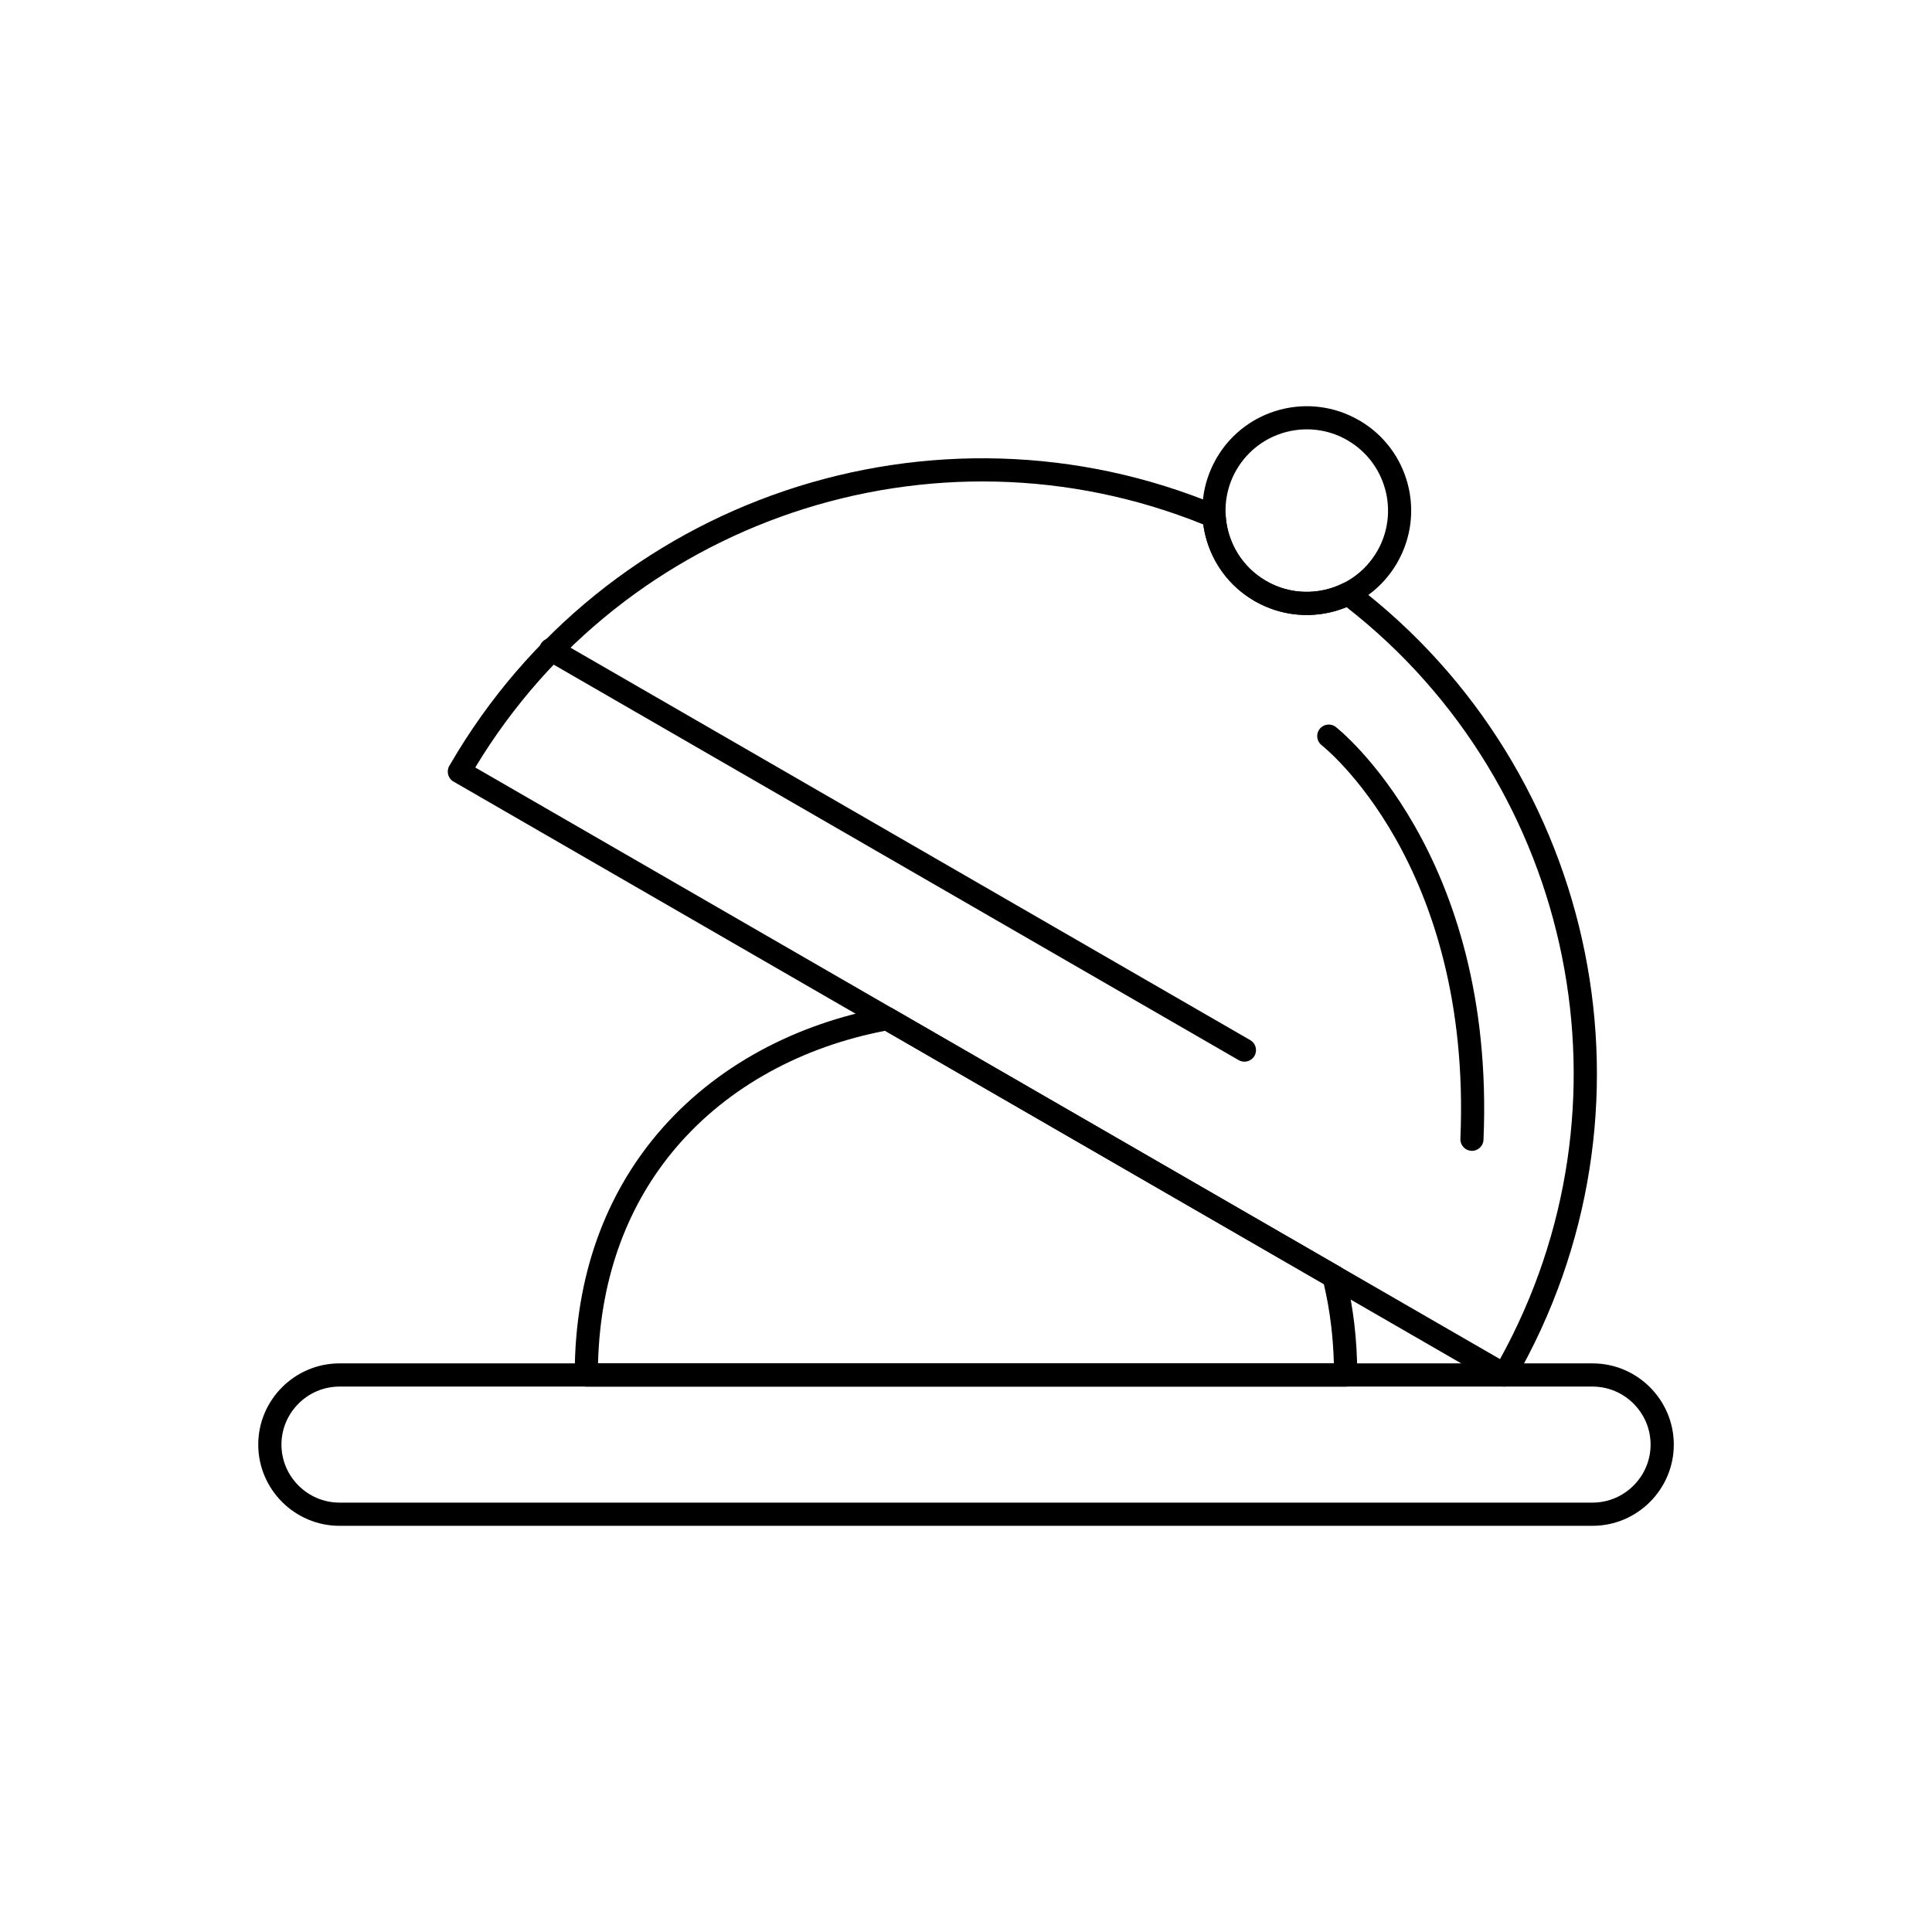
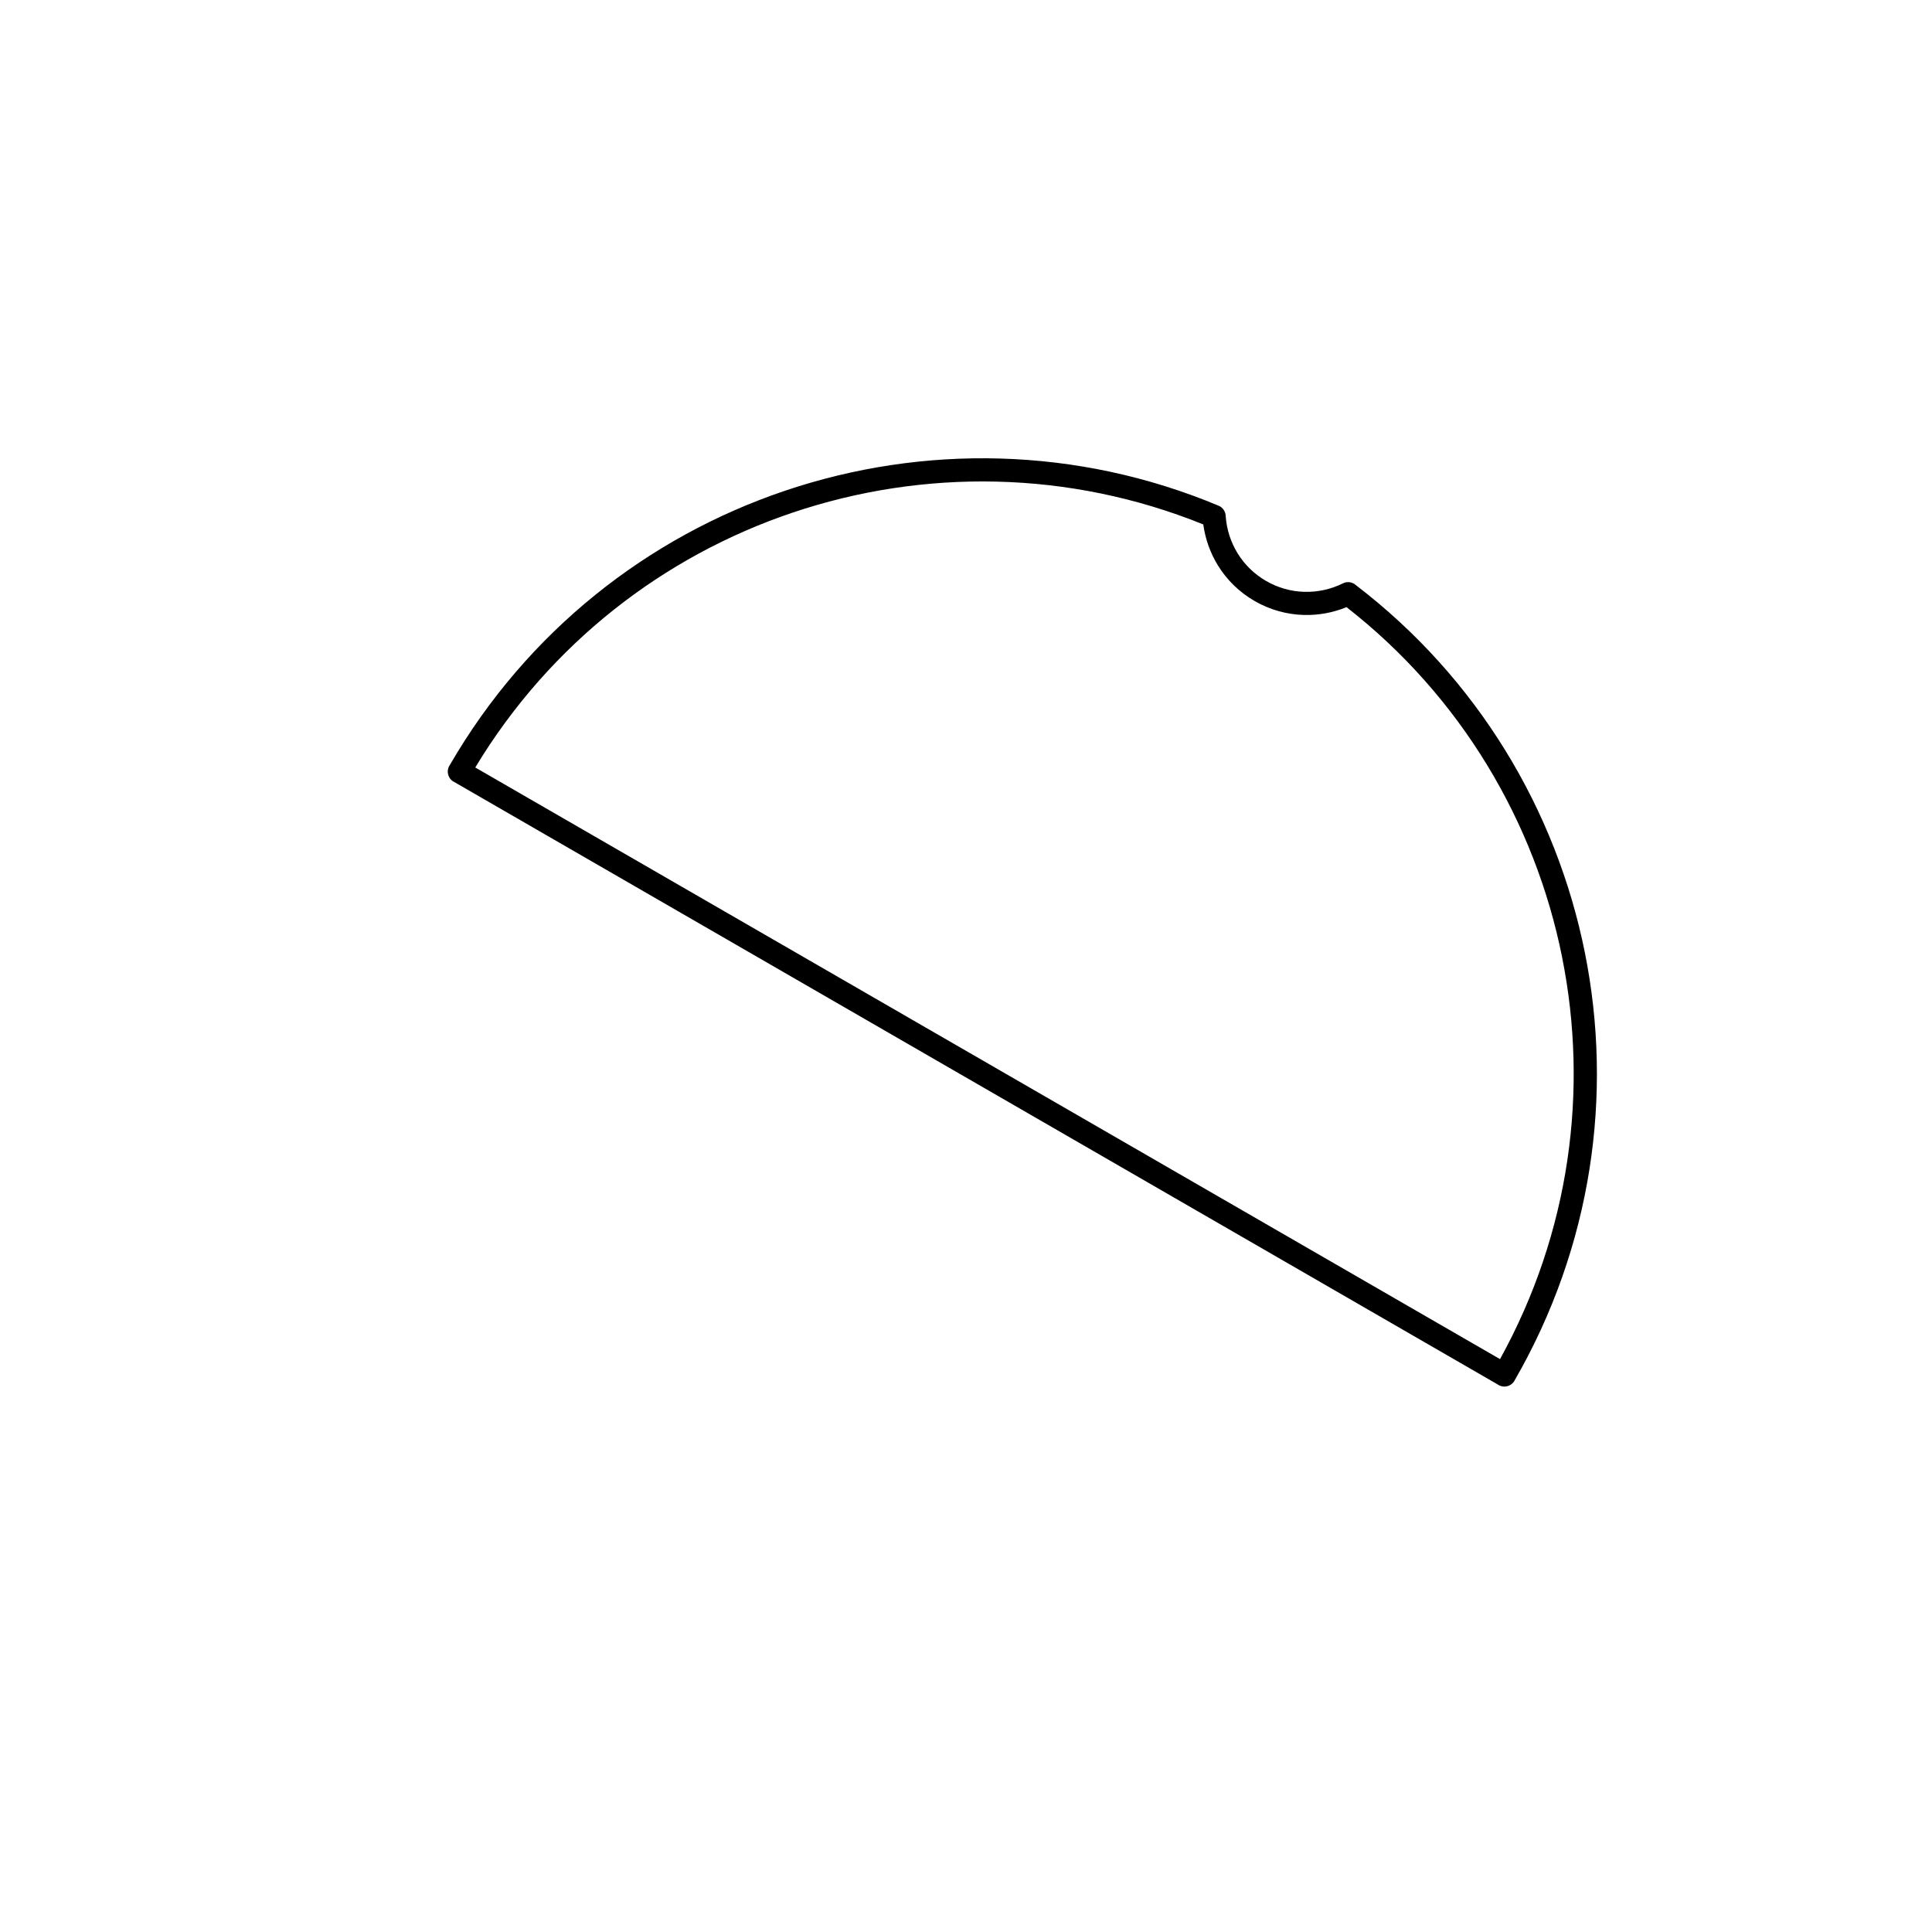
<svg xmlns="http://www.w3.org/2000/svg" fill="#000000" width="800px" height="800px" version="1.1" viewBox="144 144 512 512">
  <g>
    <path d="m503.3 299.05c32.23 24.621 53.148 59.637 60.723 97.48 7.492 37.453 1.922 77.695-18.688 113.39l0.008 0.004c-0.848 1.469-2.731 1.973-4.199 1.125-0.082-0.047-0.164-0.102-0.242-0.156l-276.69-159.75 1.523-2.656-1.539 2.664c-1.469-0.848-1.973-2.731-1.125-4.199 0.039-0.066 0.078-0.133 0.125-0.195 20.605-35.578 52.617-60.457 88.738-72.672 36.637-12.391 77.504-11.762 114.99 3.926l-1.176 2.836 1.188-2.836c1.176 0.492 1.887 1.633 1.891 2.832 0.25 3.481 1.34 6.871 3.184 9.844 1.809 2.918 4.34 5.441 7.519 7.277 3.184 1.84 6.641 2.773 10.066 2.879 3.566 0.109 7.109-0.668 10.293-2.246l-0.004-0.008c1.156-0.574 2.504-0.352 3.414 0.457zm54.691 98.684c-7.188-35.93-26.863-69.203-57.152-92.836-3.598 1.48-7.492 2.191-11.41 2.07-4.418-0.137-8.863-1.336-12.949-3.695-4.094-2.363-7.356-5.613-9.68-9.367-2.066-3.336-3.394-7.066-3.918-10.922-35.617-14.418-74.27-14.824-108.98-3.086-33.93 11.477-64.086 34.555-83.953 67.492l271.57 156.79c18.586-33.664 23.496-71.324 16.465-106.45z" />
-     <path d="m504.34 255.47c6.508 3.828 10.883 9.914 12.695 16.684 1.805 6.738 1.07 14.164-2.617 20.715-0.066 0.145-0.141 0.281-0.227 0.414l-0.004 0.008-0.035 0.055c-3.828 6.508-9.914 10.879-16.684 12.695-6.762 1.812-14.211 1.07-20.781-2.648-0.129-0.062-0.25-0.129-0.367-0.207l-0.043-0.027c-6.508-3.828-10.879-9.914-12.695-16.684-1.816-6.777-1.062-14.25 2.684-20.828l-0.008-0.004c0.027-0.055 0.055-0.109 0.086-0.16l0.008-0.016 0.031-0.051 0.004-0.008 0.035-0.055 0.012-0.016 0.031-0.047c3.828-6.508 9.914-10.883 16.684-12.695 6.832-1.832 14.367-1.051 20.984 2.769l-1.523 2.656 1.539-2.664c0.066 0.039 0.133 0.078 0.195 0.121zm6.762 18.27c-1.41-5.266-4.809-10-9.867-12.977-0.055-0.027-0.109-0.059-0.164-0.09l0.004-0.008-0.004-0.004 0.004-0.004c-5.144-2.965-11.012-3.566-16.34-2.141-5.266 1.41-9.996 4.809-12.977 9.863l-0.004 0.004c-0.027 0.055-0.059 0.109-0.086 0.164l-0.008-0.004v0.004l-0.004-0.004c-2.965 5.144-3.566 11.012-2.141 16.34 1.41 5.266 4.809 9.996 9.863 12.977l0.004 0.004c0.055 0.027 0.109 0.059 0.164 0.09l-0.004 0.008h0.004l-0.953 1.645-0.582 1.012 1.539-2.656c5.144 2.969 11.012 3.574 16.336 2.144 5.266-1.41 9.996-4.809 12.977-9.863 0.027-0.055 0.059-0.113 0.09-0.168l0.008 0.004 0.004-0.004 0.004 0.004c2.965-5.144 3.566-11.012 2.141-16.34zm-34.785 29.445-0.039-0.027" />
-     <path d="m233.96 505.31h332.09c5.922 0 11.305 2.422 15.203 6.32 3.898 3.898 6.32 9.281 6.32 15.203s-2.422 11.305-6.32 15.203c-3.898 3.898-9.281 6.32-15.203 6.32h-332.09c-5.922 0-11.305-2.422-15.203-6.32-3.898-3.898-6.32-9.281-6.32-15.203s2.422-11.305 6.32-15.203c3.898-3.898 9.281-6.32 15.203-6.32zm332.09 6.148h-332.09c-4.227 0-8.066 1.73-10.855 4.519-2.789 2.789-4.519 6.633-4.519 10.855 0 4.223 1.73 8.066 4.519 10.855 2.789 2.789 6.633 4.519 10.855 4.519h332.09c4.227 0 8.066-1.73 10.855-4.519 2.789-2.789 4.519-6.633 4.519-10.855 0-4.223-1.73-8.066-4.519-10.855-2.789-2.789-6.629-4.519-10.855-4.519z" />
-     <path d="m500.61 511.46h-201.23c-1.699 0-3.074-1.375-3.074-3.074 0-26.648 8.445-47.969 21.938-63.941 15.301-18.117 37.066-29.285 60.328-33.504l-0.004-0.012c0.848-0.152 1.672 0.055 2.324 0.516l118.15 68.215-1.523 2.656 1.539-2.664c0.82 0.473 1.34 1.266 1.492 2.133 1.023 4.152 1.812 8.453 2.34 12.91 0.523 4.41 0.797 8.973 0.797 13.691 0 1.699-1.375 3.074-3.074 3.074zm-198.12-6.148h195c-0.09-3.406-0.332-6.703-0.707-9.895-0.457-3.856-1.113-7.559-1.945-11.109l-116.28-67.133c-21.504 4.121-41.539 14.531-55.645 31.234-12.07 14.293-19.812 33.254-20.43 56.902z" />
-     <path d="m472.27 424.95c1.465 0.844 3.336 0.336 4.18-1.129s0.336-3.336-1.129-4.18l-183.82-106.13c-1.465-0.844-3.336-0.336-4.18 1.129-0.844 1.465-0.336 3.336 1.129 4.18z" />
-     <path d="m498.04 336.68c-1.32-1.055-3.246-0.84-4.301 0.48-1.055 1.32-0.84 3.246 0.48 4.301 0.113 0.09 39.914 31.148 36.801 104.34-0.066 1.691 1.25 3.117 2.941 3.184 1.691 0.066 3.117-1.25 3.184-2.941 3.246-76.297-38.988-109.27-39.109-109.36z" />
  </g>
</svg>